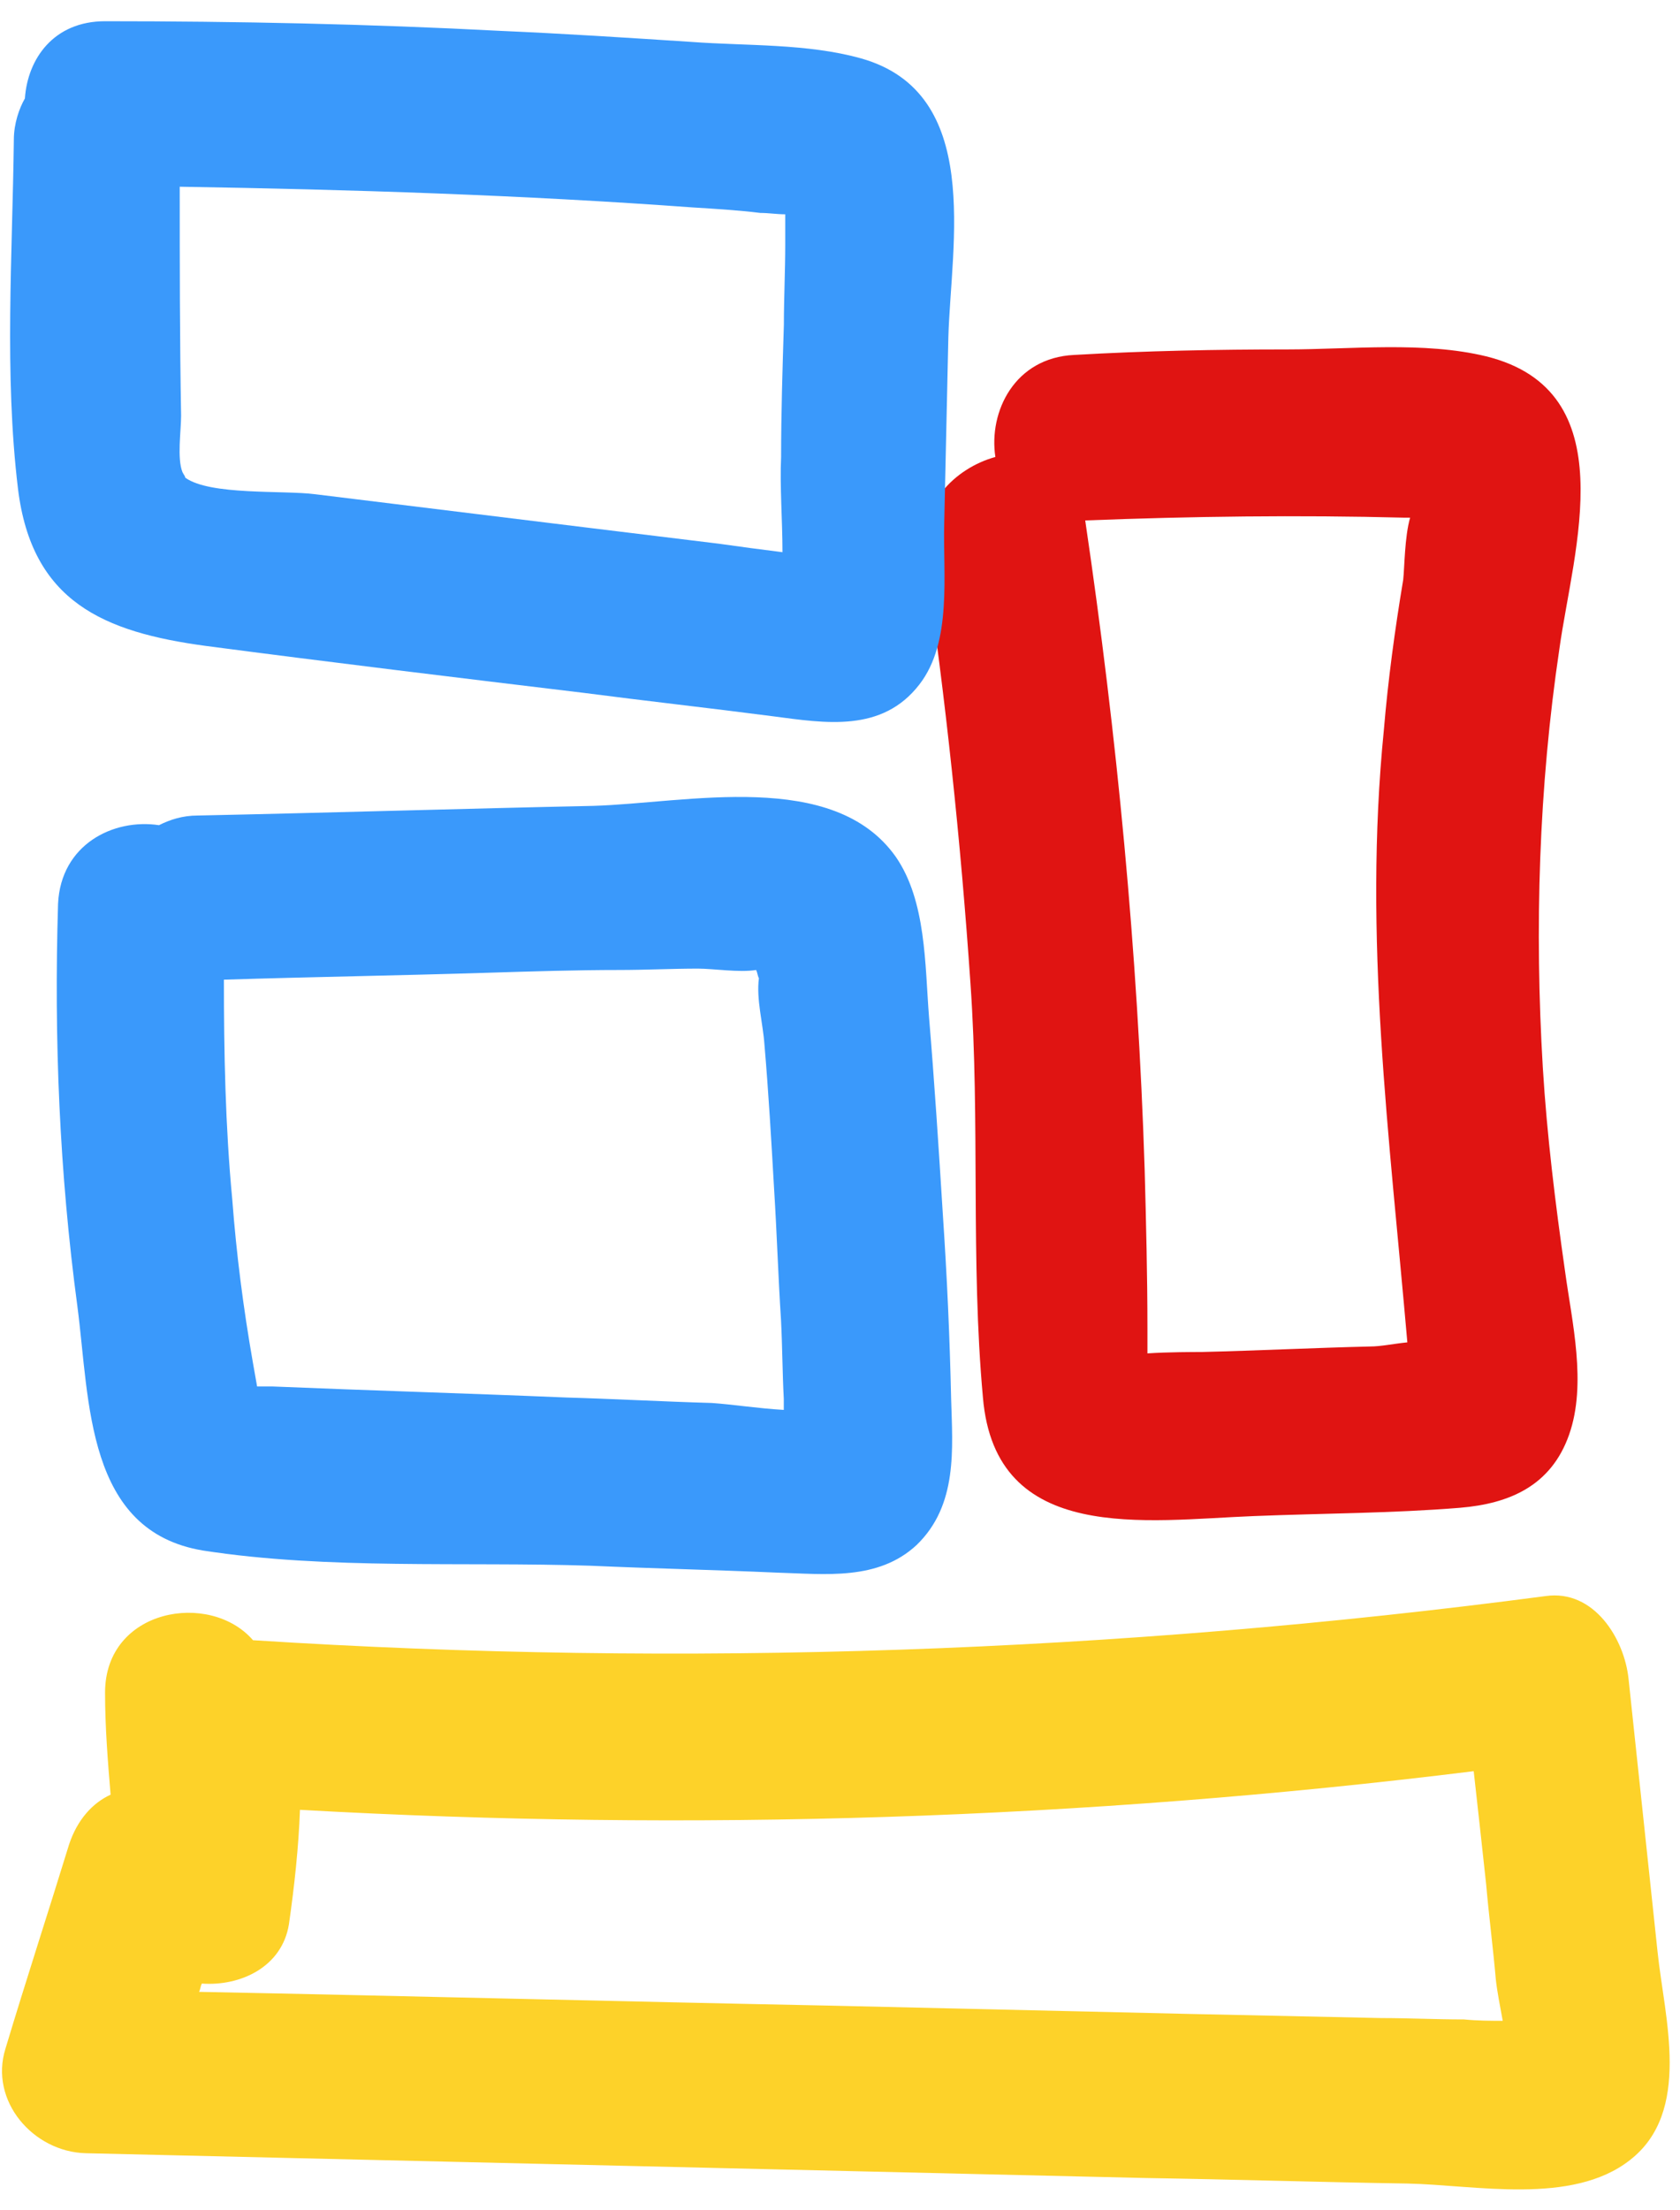
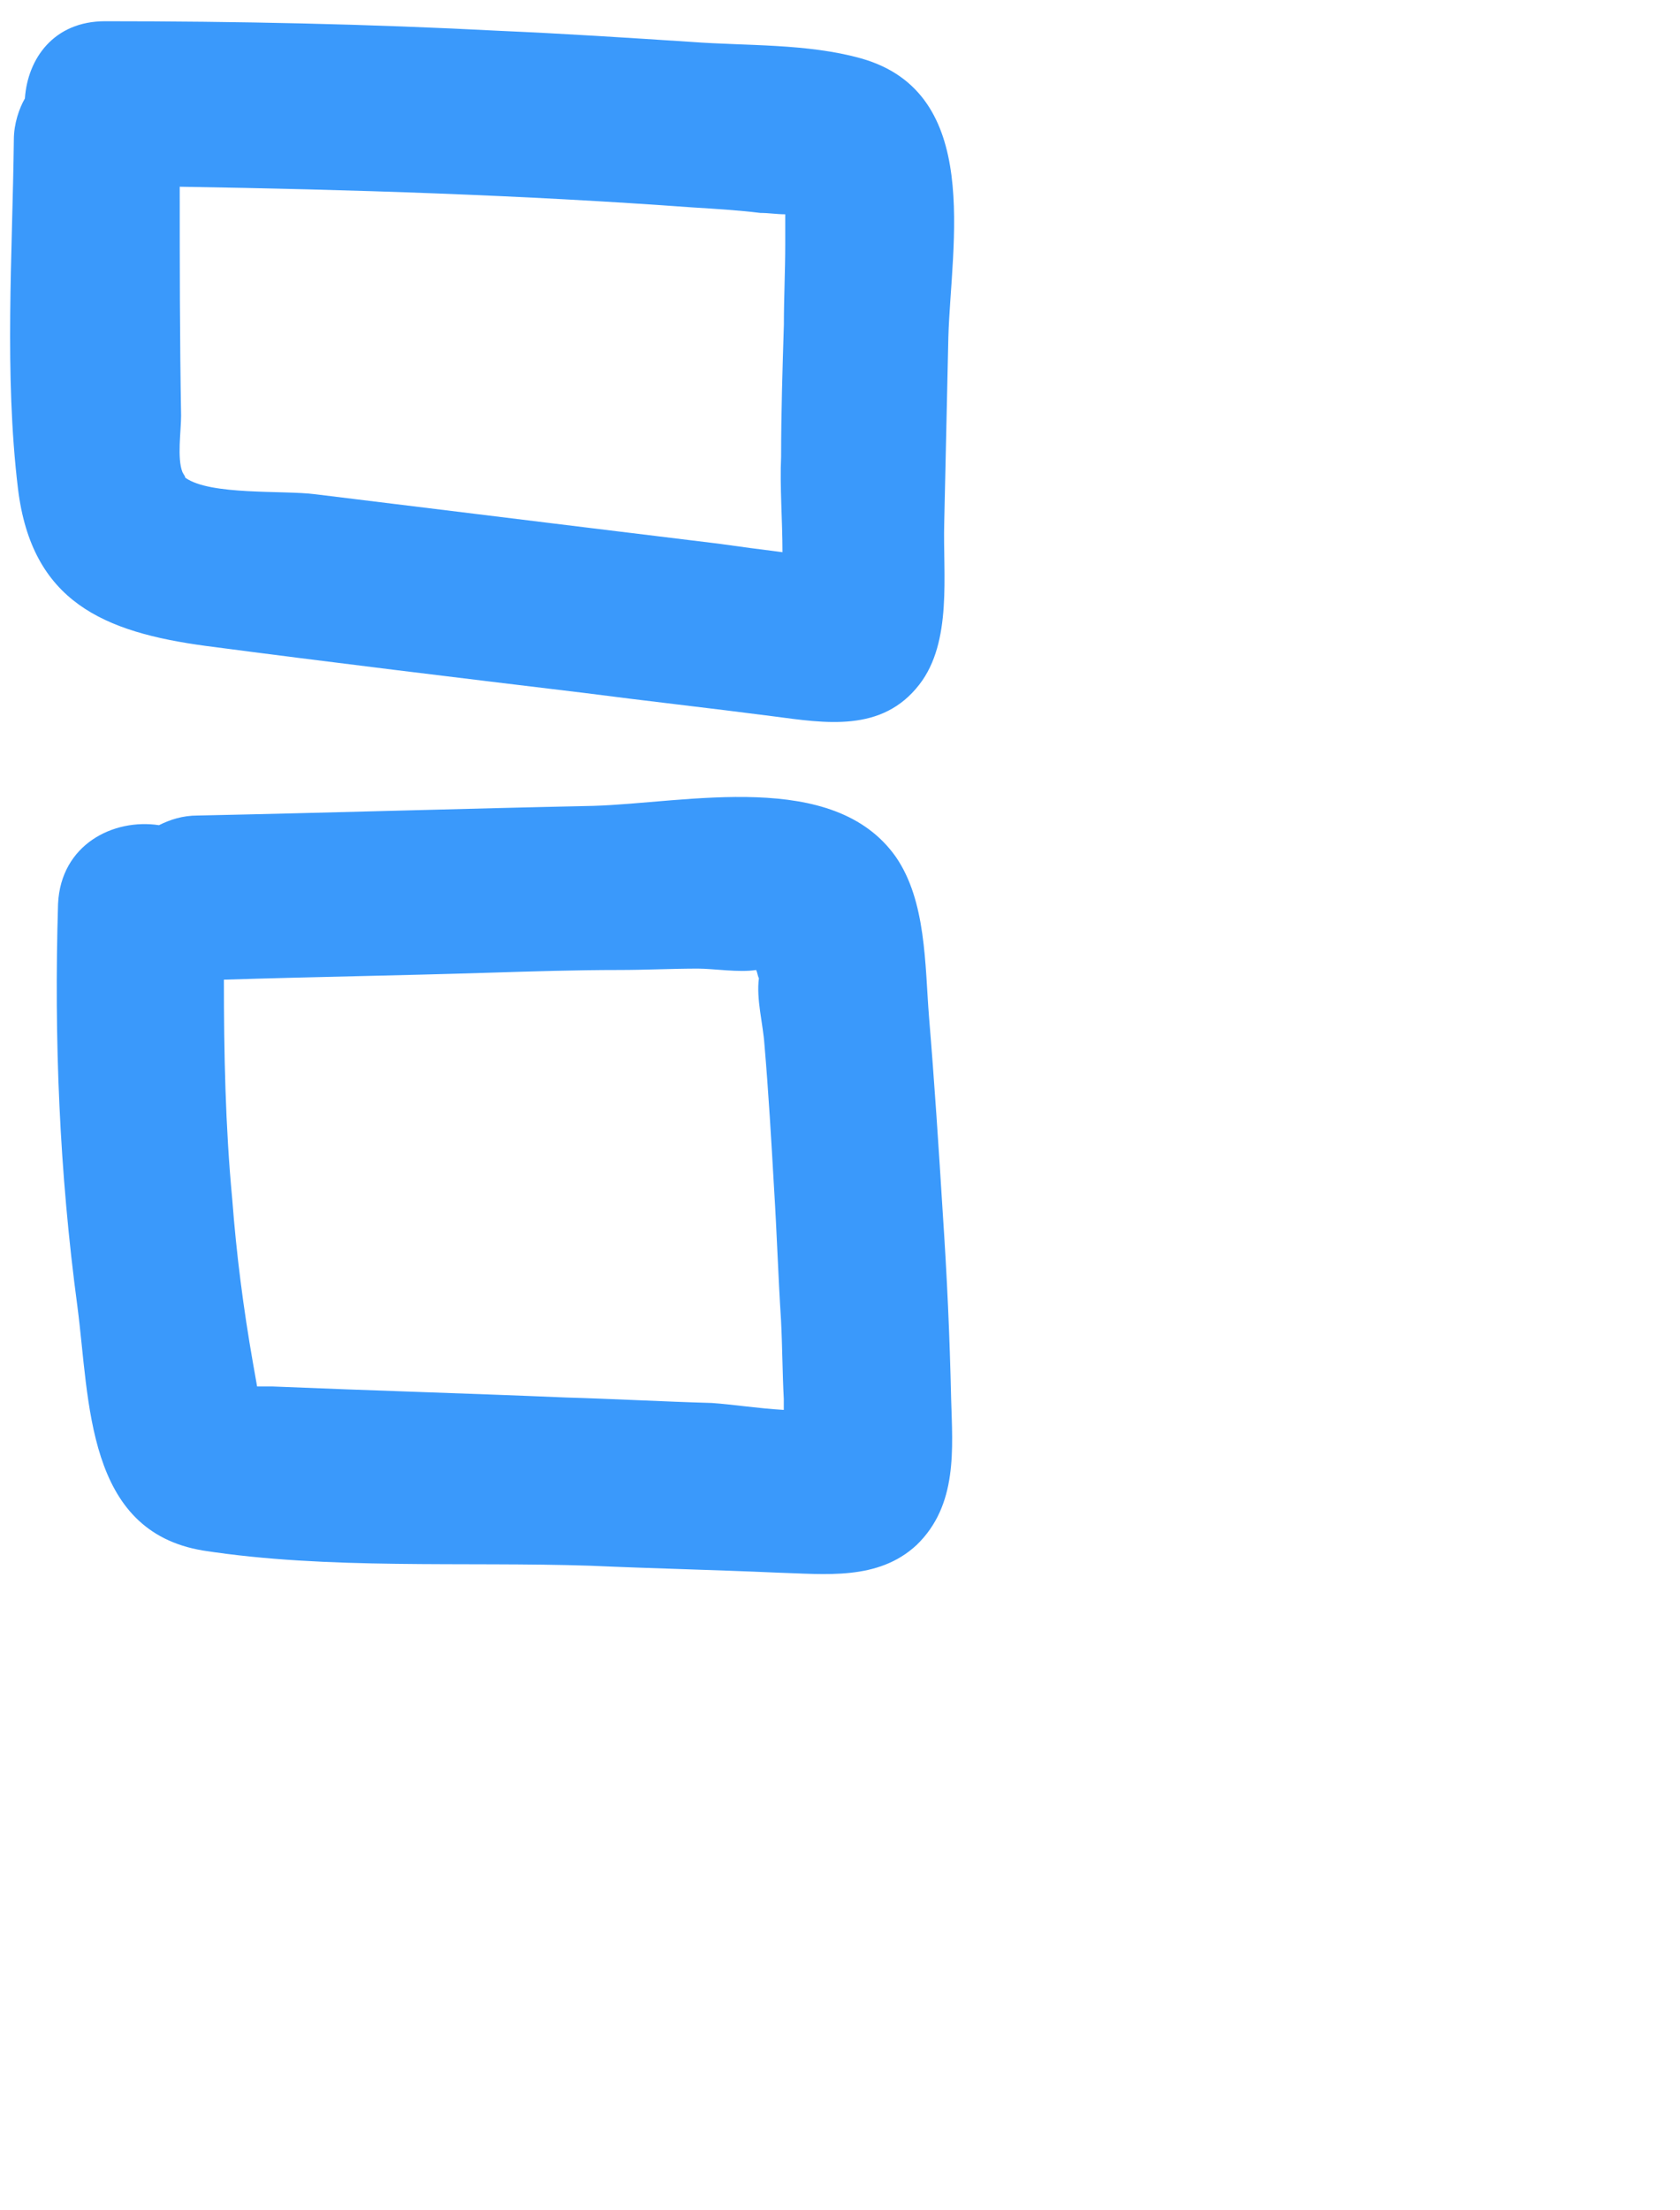
<svg xmlns="http://www.w3.org/2000/svg" height="71" viewBox="0 0 54 71" width="54">
  <g fill="none" transform="translate(.064 .681)">
-     <path d="m30.508 44.259c-.044-1.994-.133-3.943-.267-5.937-.133-2.127-.267-4.209-.444-6.335-.133-1.684-.089-3.722-1.066-5.139-2-2.835-6.71-1.728-9.732-1.639-4.221.089-8.487.222-12.709.31-.489 0-.889.133-1.244.31-1.466-.222-3.155.62-3.244 2.525-.133 4.342.044 8.639.622 12.937.4 3.057.267 7.222 4.044 7.842 3.999.62 8.398.354 12.442.487 2.0.089 3.999.133 5.999.222 1.555.044 3.244.266 4.488-.886 1.333-1.285 1.155-3.101 1.111-4.696zm-7.688.133c-1.555-.044-3.155-.133-4.71-.177-3.155-.133-6.266-.222-9.421-.354h-.489c-.044-.266-.089-.487-.133-.753-.311-1.772-.533-3.5-.667-5.272-.222-2.348-.267-4.696-.267-7.044 2.844-.089 5.643-.133 8.487-.222 1.422-.044 2.844-.089 4.221-.089.844 0 1.689-.044 2.533-.044.489 0 1.333.133 1.866.044.044.089.044.177.089.266-.089.665.133 1.462.178 2.127.133 1.551.222 3.101.311 4.652.089 1.418.133 2.835.222 4.209.044.842.044 1.684.089 2.525v.354c-.8-.044-1.644-.177-2.311-.222z" fill="#3a99fb" />
-     <path d="m49.527 33.627c-.267-4.475-.133-8.994.533-13.468.444-3.19 2.133-8.285-2.355-9.392-2-.487-4.355-.222-6.399-.222-2.266 0-4.533.044-6.843.177-1.911.089-2.755 1.816-2.533 3.278-1.289.354-2.533 1.551-2.266 3.234.667 4.519 1.155 9.127 1.466 13.69.311 4.43 0 8.905.4 13.291.4 4.741 5.244 3.943 8.71 3.81 2.222-.089 4.444-.089 6.621-.266 1.6-.133 2.933-.709 3.51-2.348s.089-3.633-.133-5.272c-.311-2.171-.578-4.342-.711-6.513zm-10.976 9.127c-.222 0-1.066 0-1.733.044v-.797c0-1.684-.044-3.411-.089-5.095-.222-7-.889-13.956-1.911-20.867 3.422-.133 6.843-.177 10.265-.089h.178c-.178.62-.178 1.595-.222 1.994-.267 1.595-.489 3.234-.622 4.829-.667 6.69.178 13.025.755 19.671-.444.044-.844.133-1.2.133-1.822.044-3.599.133-5.421.177z" fill="#e01412" />
+     <path d="m30.508 44.259c-.044-1.994-.133-3.943-.267-5.937-.133-2.127-.267-4.209-.444-6.335-.133-1.684-.089-3.722-1.066-5.139-2-2.835-6.71-1.728-9.732-1.639-4.221.089-8.487.222-12.709.31-.489 0-.889.133-1.244.31-1.466-.222-3.155.62-3.244 2.525-.133 4.342.044 8.639.622 12.937.4 3.057.267 7.222 4.044 7.842 3.999.62 8.398.354 12.442.487 2.0.089 3.999.133 5.999.222 1.555.044 3.244.266 4.488-.886 1.333-1.285 1.155-3.101 1.111-4.696zm-7.688.133c-1.555-.044-3.155-.133-4.71-.177-3.155-.133-6.266-.222-9.421-.354h-.489c-.044-.266-.089-.487-.133-.753-.311-1.772-.533-3.5-.667-5.272-.222-2.348-.267-4.696-.267-7.044 2.844-.089 5.643-.133 8.487-.222 1.422-.044 2.844-.089 4.221-.089.844 0 1.689-.044 2.533-.044.489 0 1.333.133 1.866.044.044.089.044.177.089.266-.089.665.133 1.462.178 2.127.133 1.551.222 3.101.311 4.652.089 1.418.133 2.835.222 4.209.044.842.044 1.684.089 2.525v.354c-.8-.044-1.644-.177-2.311-.222" fill="#3a99fb" />
    <path d="m30.419 10.146c.089-3.013 1.111-7.842-2.799-8.949-1.733-.487-3.688-.399-5.466-.532-2.044-.133-4.088-.266-6.132-.354-4.221-.222-8.487-.31-12.709-.31-1.644 0-2.488 1.196-2.577 2.481-.178.31-.355.797-.355 1.329-.044 3.677-.311 7.532.133 11.209.444 3.633 2.755 4.608 6.043 5.051 4.044.532 8.087 1.019 12.131 1.506 2.044.266 4.044.487 6.088.753 1.689.222 3.51.532 4.71-1.019 1.066-1.373.755-3.544.8-5.184.044-1.994.089-3.987.133-5.981zm-7.332 6.646c-1.466-.177-2.888-.354-4.355-.532-2.888-.354-5.777-.709-8.665-1.063-1.022-.133-3.377.044-4.177-.532 0-.044-.044-.089-.089-.177-.178-.443-.044-1.329-.044-1.816-.044-2.481-.044-4.918-.044-7.354 5.51.089 11.02.266 16.486.665.711.044 1.466.089 2.177.177.267 0 .533.044.8.044v.133.842c0 .842-.044 1.728-.044 2.57-.044 1.418-.089 2.835-.089 4.253-.044.93.044 2.038.044 3.057-.711-.089-1.378-.177-2-.266z" fill="#3a99fb" />
-     <path d="m53.215 62.025c-.311-2.924-.622-5.848-.933-8.772-.133-1.285-1.111-2.88-2.666-2.658-13.775 1.816-27.684 2.304-41.548 1.418-1.378-1.595-4.755-1.019-4.755 1.684 0 1.108.089 2.215.178 3.278-.578.266-1.066.797-1.333 1.595-.667 2.171-1.378 4.342-2.044 6.557-.533 1.684.889 3.323 2.577 3.367 11.376.266 22.707.532 34.083.797 2.799.044 5.599.133 8.398.177 2.177.044 5.288.709 7.154-.753 2-1.551 1.111-4.563.889-6.69zm-8.887 2.127c-2.044-.044-4.133-.089-6.177-.133-3.822-.089-7.688-.177-11.509-.266-6.754-.133-13.553-.31-20.307-.443.044-.089.044-.177.089-.266 1.244.089 2.577-.532 2.799-1.905.178-1.241.311-2.481.355-3.677 12.576.709 25.195.31 37.727-1.241.133 1.196.267 2.392.4 3.633.089 1.019.222 2.038.311 3.057.044.399.133.842.222 1.329-.4 0-.8 0-1.244-.044-.889 0-1.777-.044-2.666-.044z" fill="#fdd229" />
  </g>
</svg>